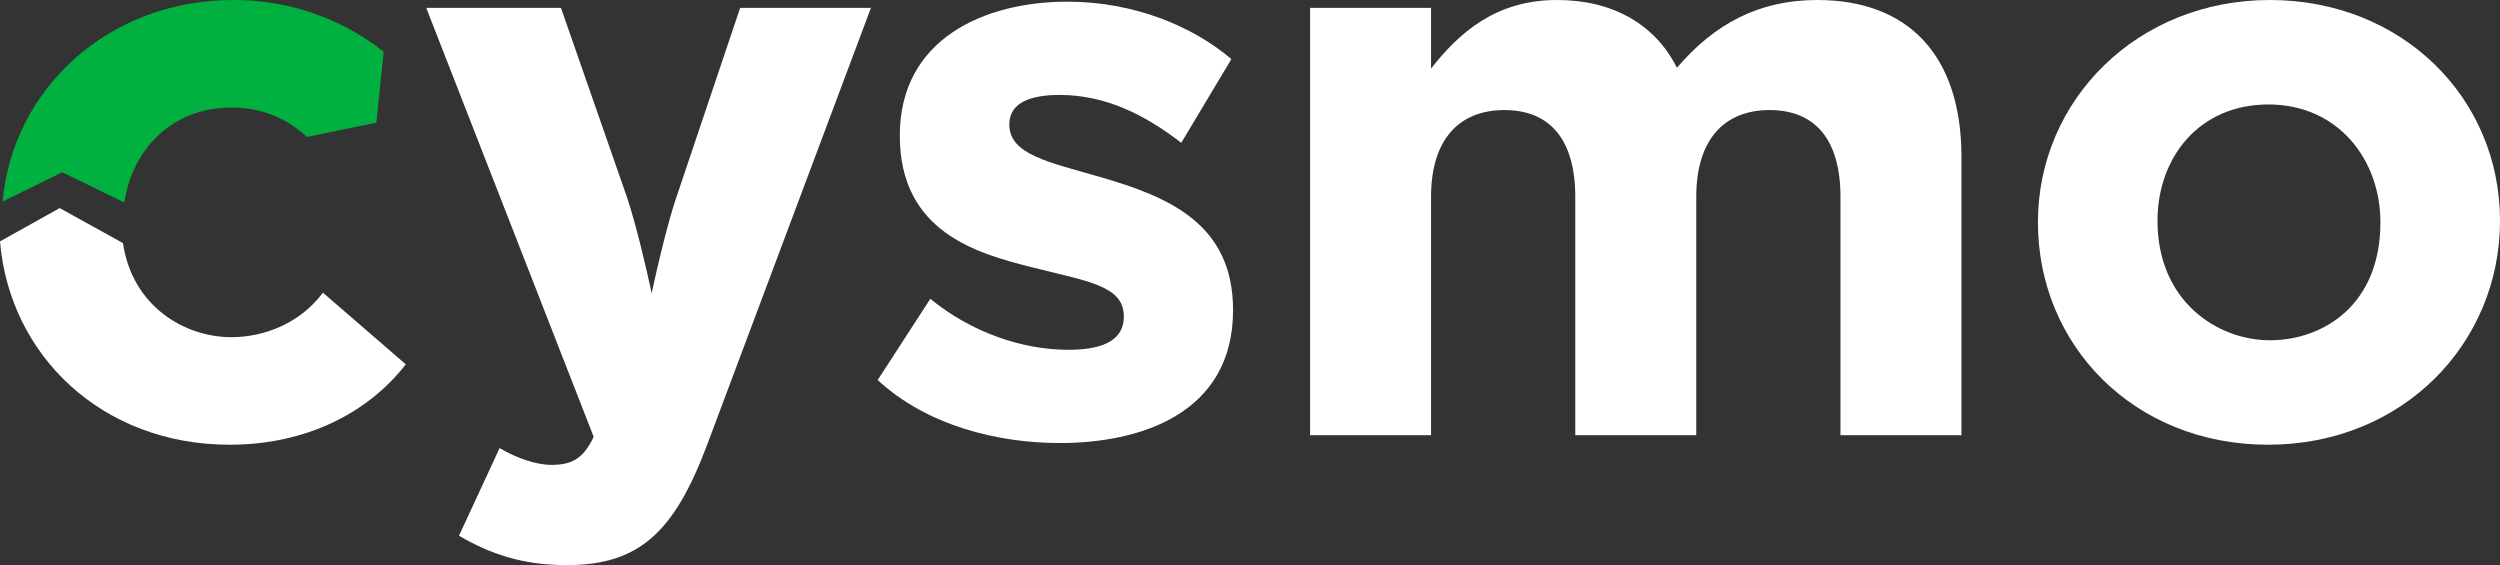
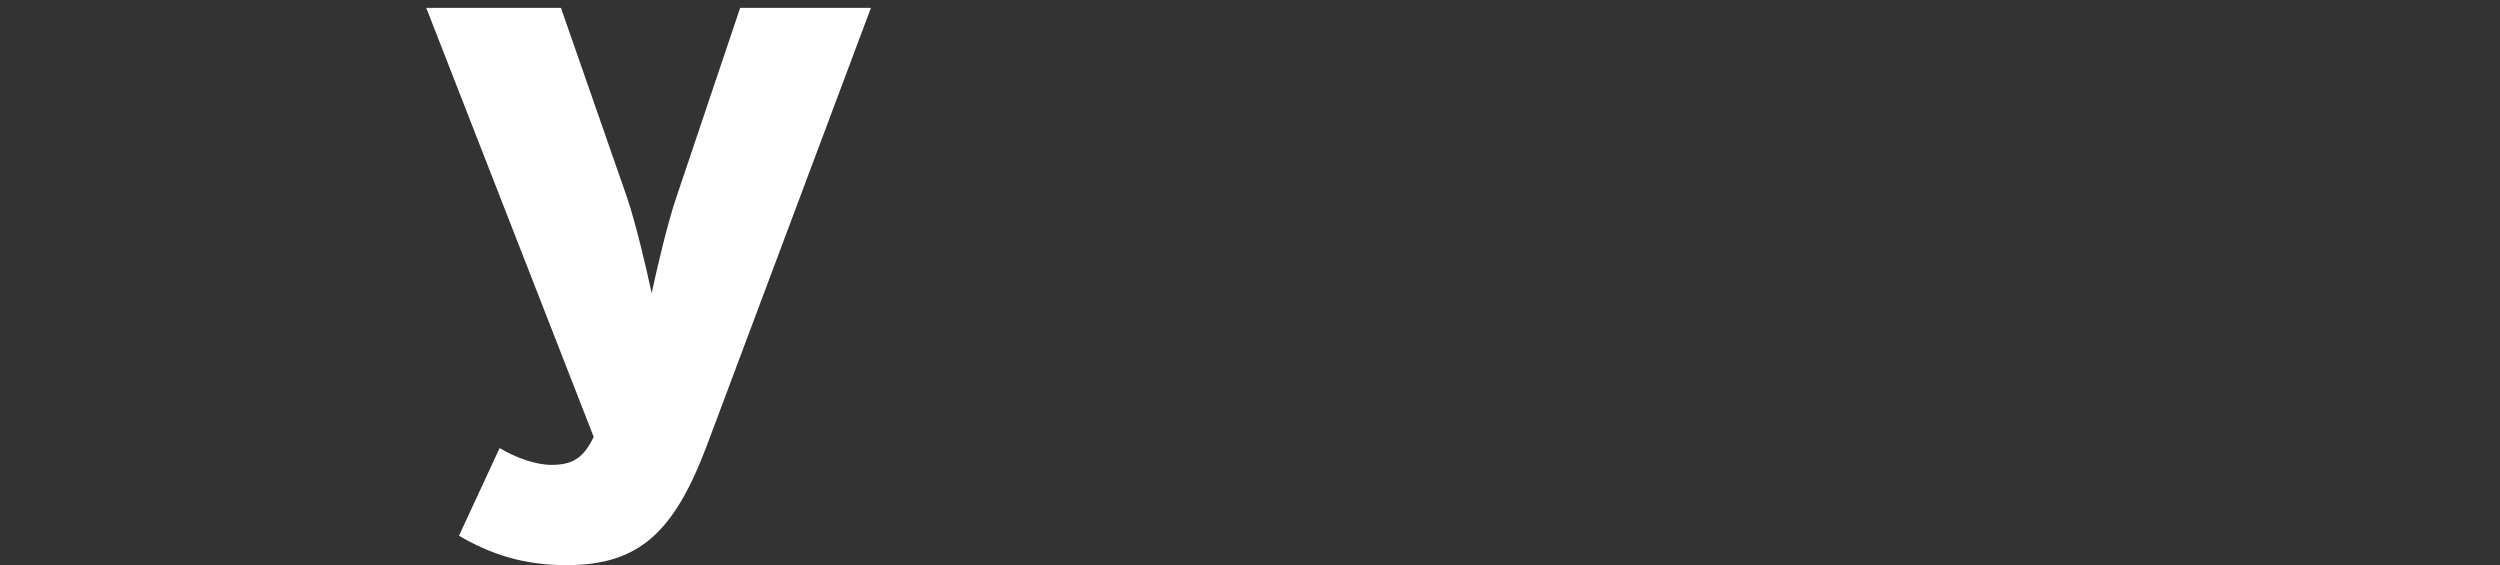
<svg xmlns="http://www.w3.org/2000/svg" version="1.1" id="logo" x="0px" y="0px" viewBox="0 0 892.7 201.8" style="enable-background:new 0 0 892.7 201.8;" xml:space="preserve">
  <rect x="0" y="0" width="892.7" height="201.8" fill="#333333" stroke="none" />
  <style type="text/css">
	.st0{fill:#FFFFFF;}
	.st1{fill:#00B140;}
</style>
-   <path class="st0" d="M810.5,0c-47.2,0-82.8,35.6-82.8,79.4s34.2,79.4,82.2,79.4s82.8-36.1,82.8-80S857.7,0,810.5,0z M810.5,121.5  c-18.5,0-40.1-13.7-40.1-42.7c0-22.5,14.8-41.5,39.6-41.5S850,56.9,850,79.4C850,109,829.5,121.5,810.5,121.5z" />
-   <path class="st0" d="M378.5,158.2c27.9,0,61.8-10,61.8-47.5c0-30.7-22.8-40.4-47.5-47.5c-18.5-5.4-32.4-8-32.4-18.8  c0-8.2,8.5-10.5,17.9-10.5c16.2,0,30.2,6.8,43.5,17.1l17.9-29.9C426.3,9.7,405.5,0.6,381.1,0.6c-29.3,0-59.8,13.1-59.8,47.8  s27.9,42.1,47,47c20.2,5.1,33,6.6,33,17.6c0,9.7-9.7,11.9-19.9,11.9c-16.5,0-34.7-6.3-49.2-18.2l-18.8,29  C331,152,356.3,158.2,378.5,158.2L378.5,158.2z" />
  <path class="st0" d="M202.3,201.8c25.9,0,38.4-11.7,50.1-42.7L311,2.8h-46.7l-22.8,67.7c-3.1,9.1-6.8,24.8-8.8,34.2  c-2-9.4-5.7-25-8.8-34.2L200.3,2.8h-48.1L212,156c-3.7,7.7-7.7,10-15.1,10c-5.7,0-12.8-2.6-18.5-6l-14.5,31.3  C175,197.8,186.7,201.8,202.3,201.8L202.3,201.8z" />
-   <path class="st1" d="M0.9,72l21.3-10.5l22.2,10.8c2.8-18.8,16.8-33.9,38.4-33.9c10.8,0,19.9,4,26.8,10.5l24.8-5.1l2.6-25.3  C122.1,6.6,103.3,0,83.4,0C38.7,0,4.6,31.6,0.9,72z" />
-   <path class="st0" d="M82,158.8c27,0,49.2-11.1,62.9-28.7l-29.6-25.6c-8,10.8-20.8,15.9-32.7,15.9c-16.5,0-35.3-10.8-38.7-33.6  L21.3,74.3L0,86.2C3.4,126.9,36.4,158.8,82,158.8L82,158.8z" />
-   <path class="st0" d="M467.8,155.4h43.2V70.3c0-20.5,10-31,26.2-31s25.3,10.5,25.3,31v85.1h43.2V70.3c0-20.5,10-31,26.2-31  s25.3,10.5,25.3,31v85.1h43.2V56.1c0-36.7-19.3-56.1-51.5-56.1c-20.8,0-36.7,8.5-50.1,24.2C591.1,8.8,576,0,556,0  c-21.9,0-35,11.7-45,24.5V2.8h-43.2V155.4z" />
</svg>